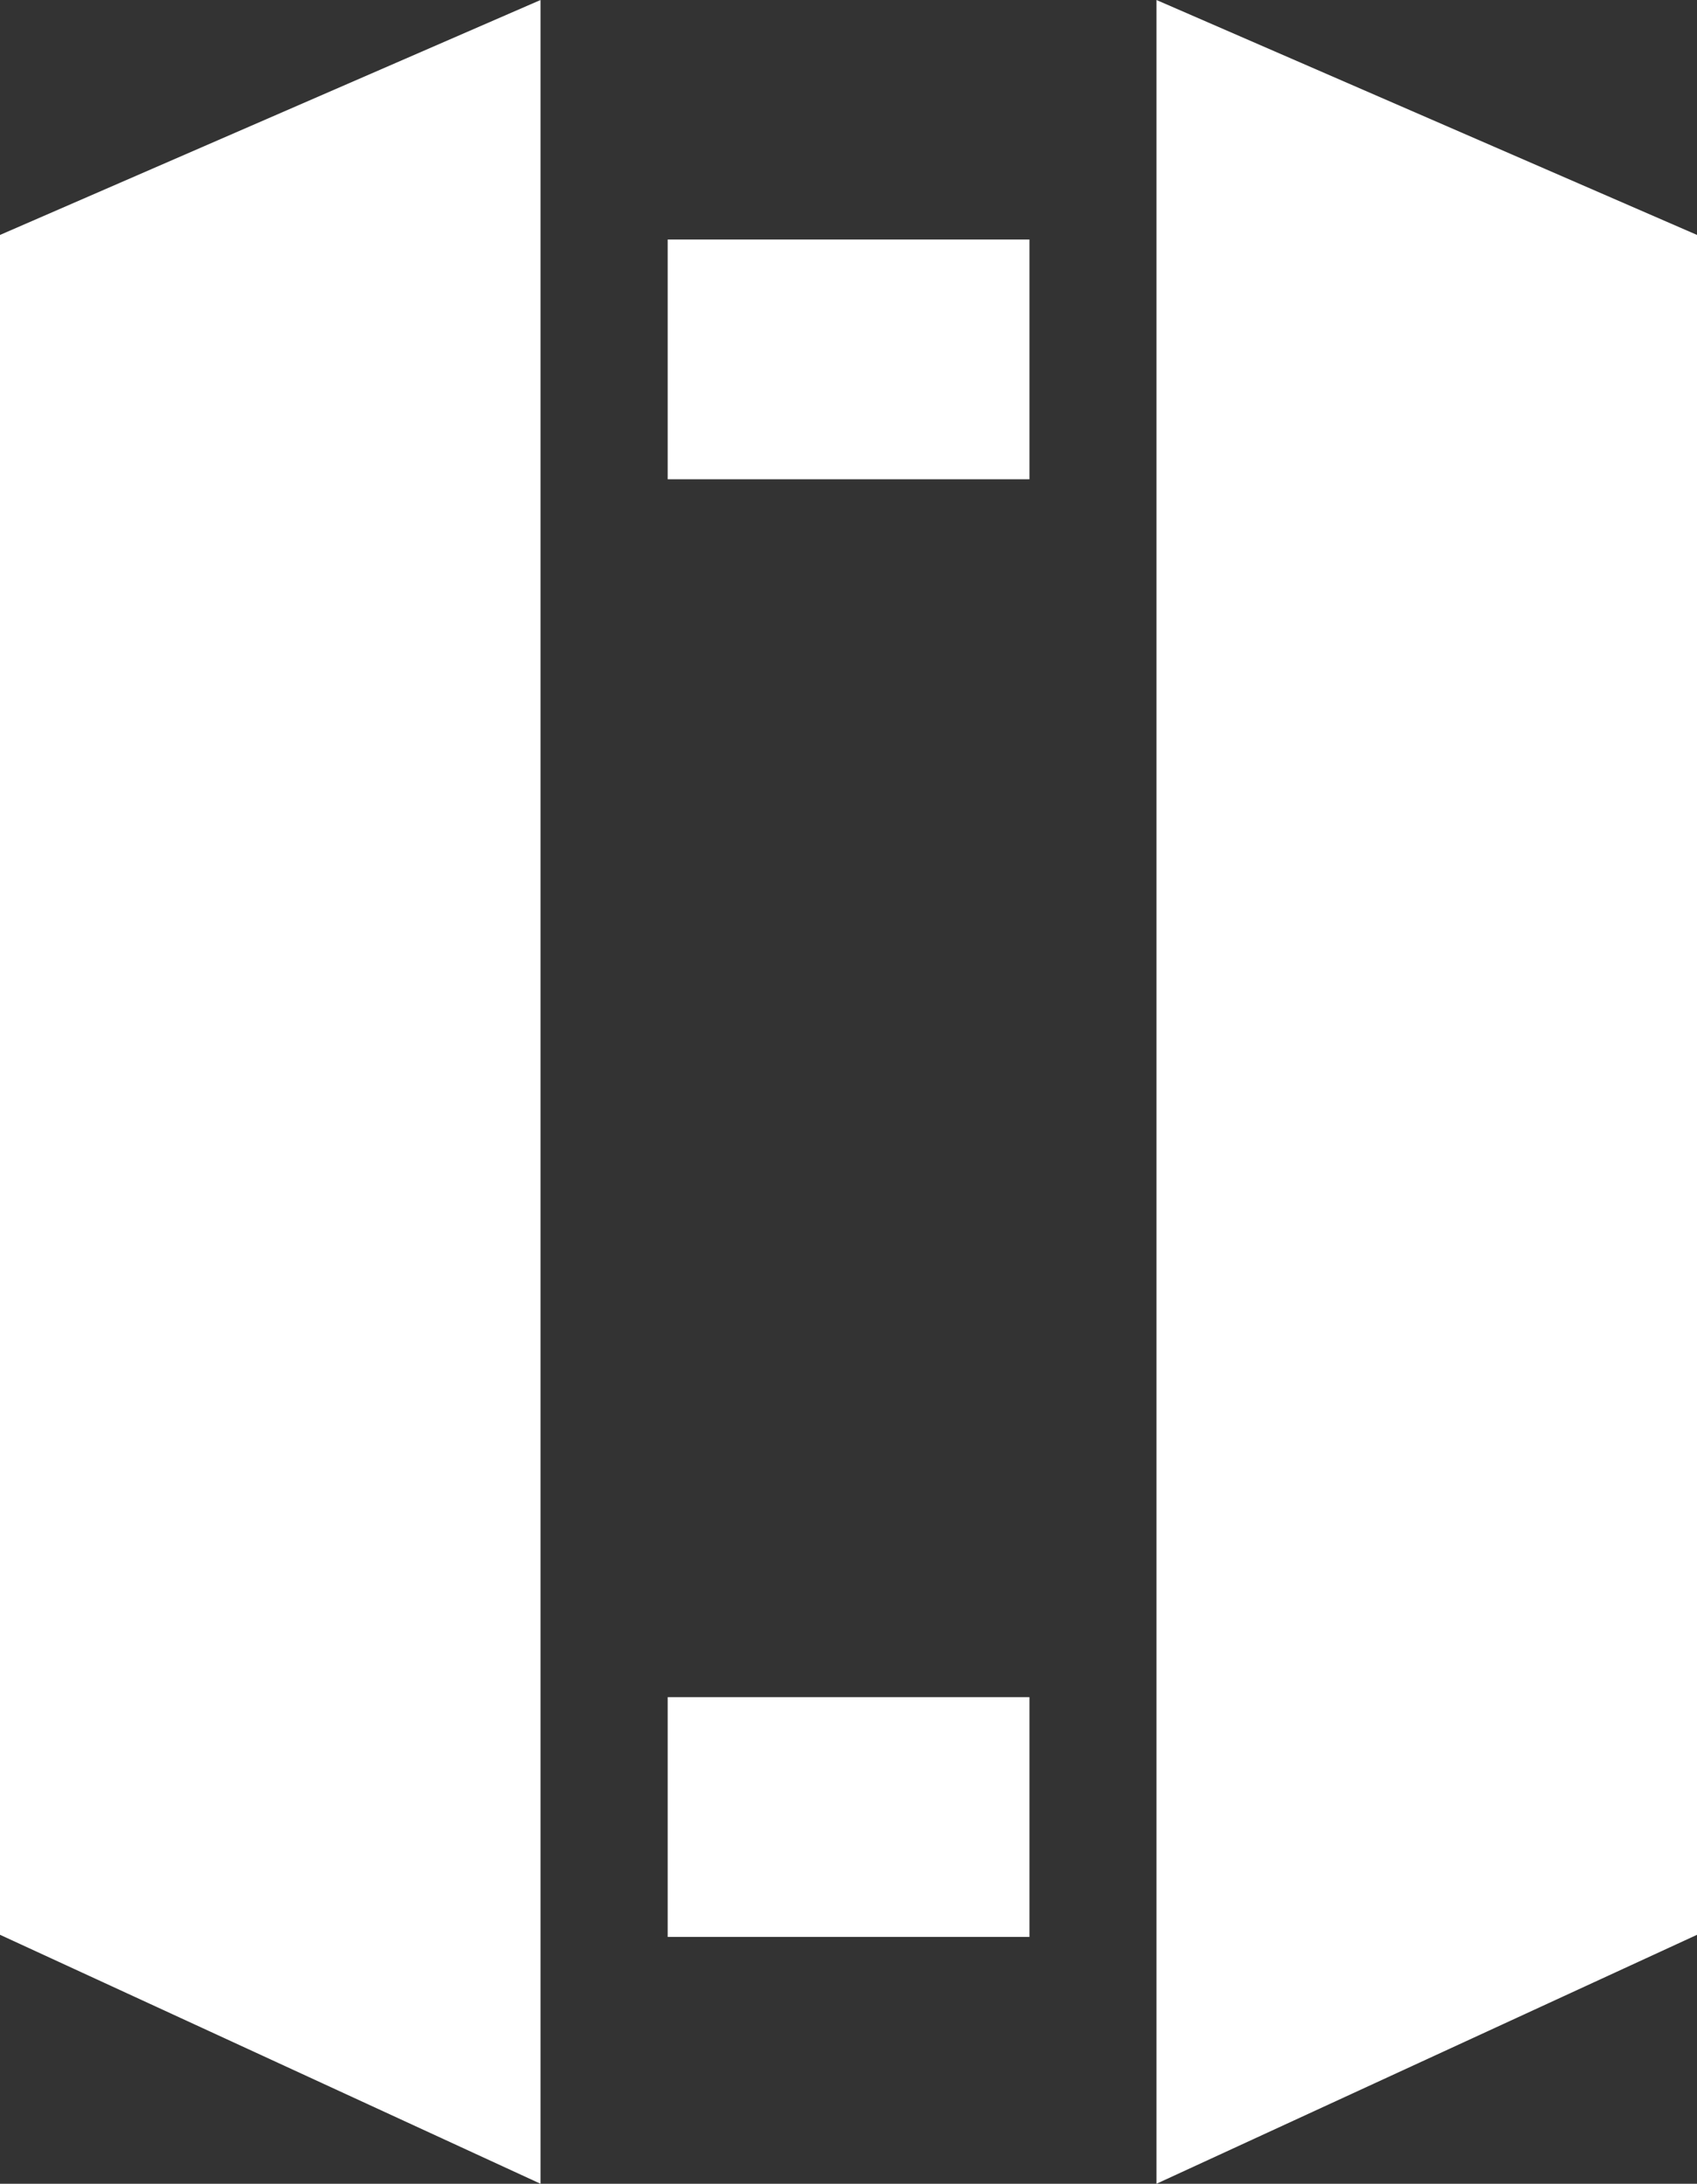
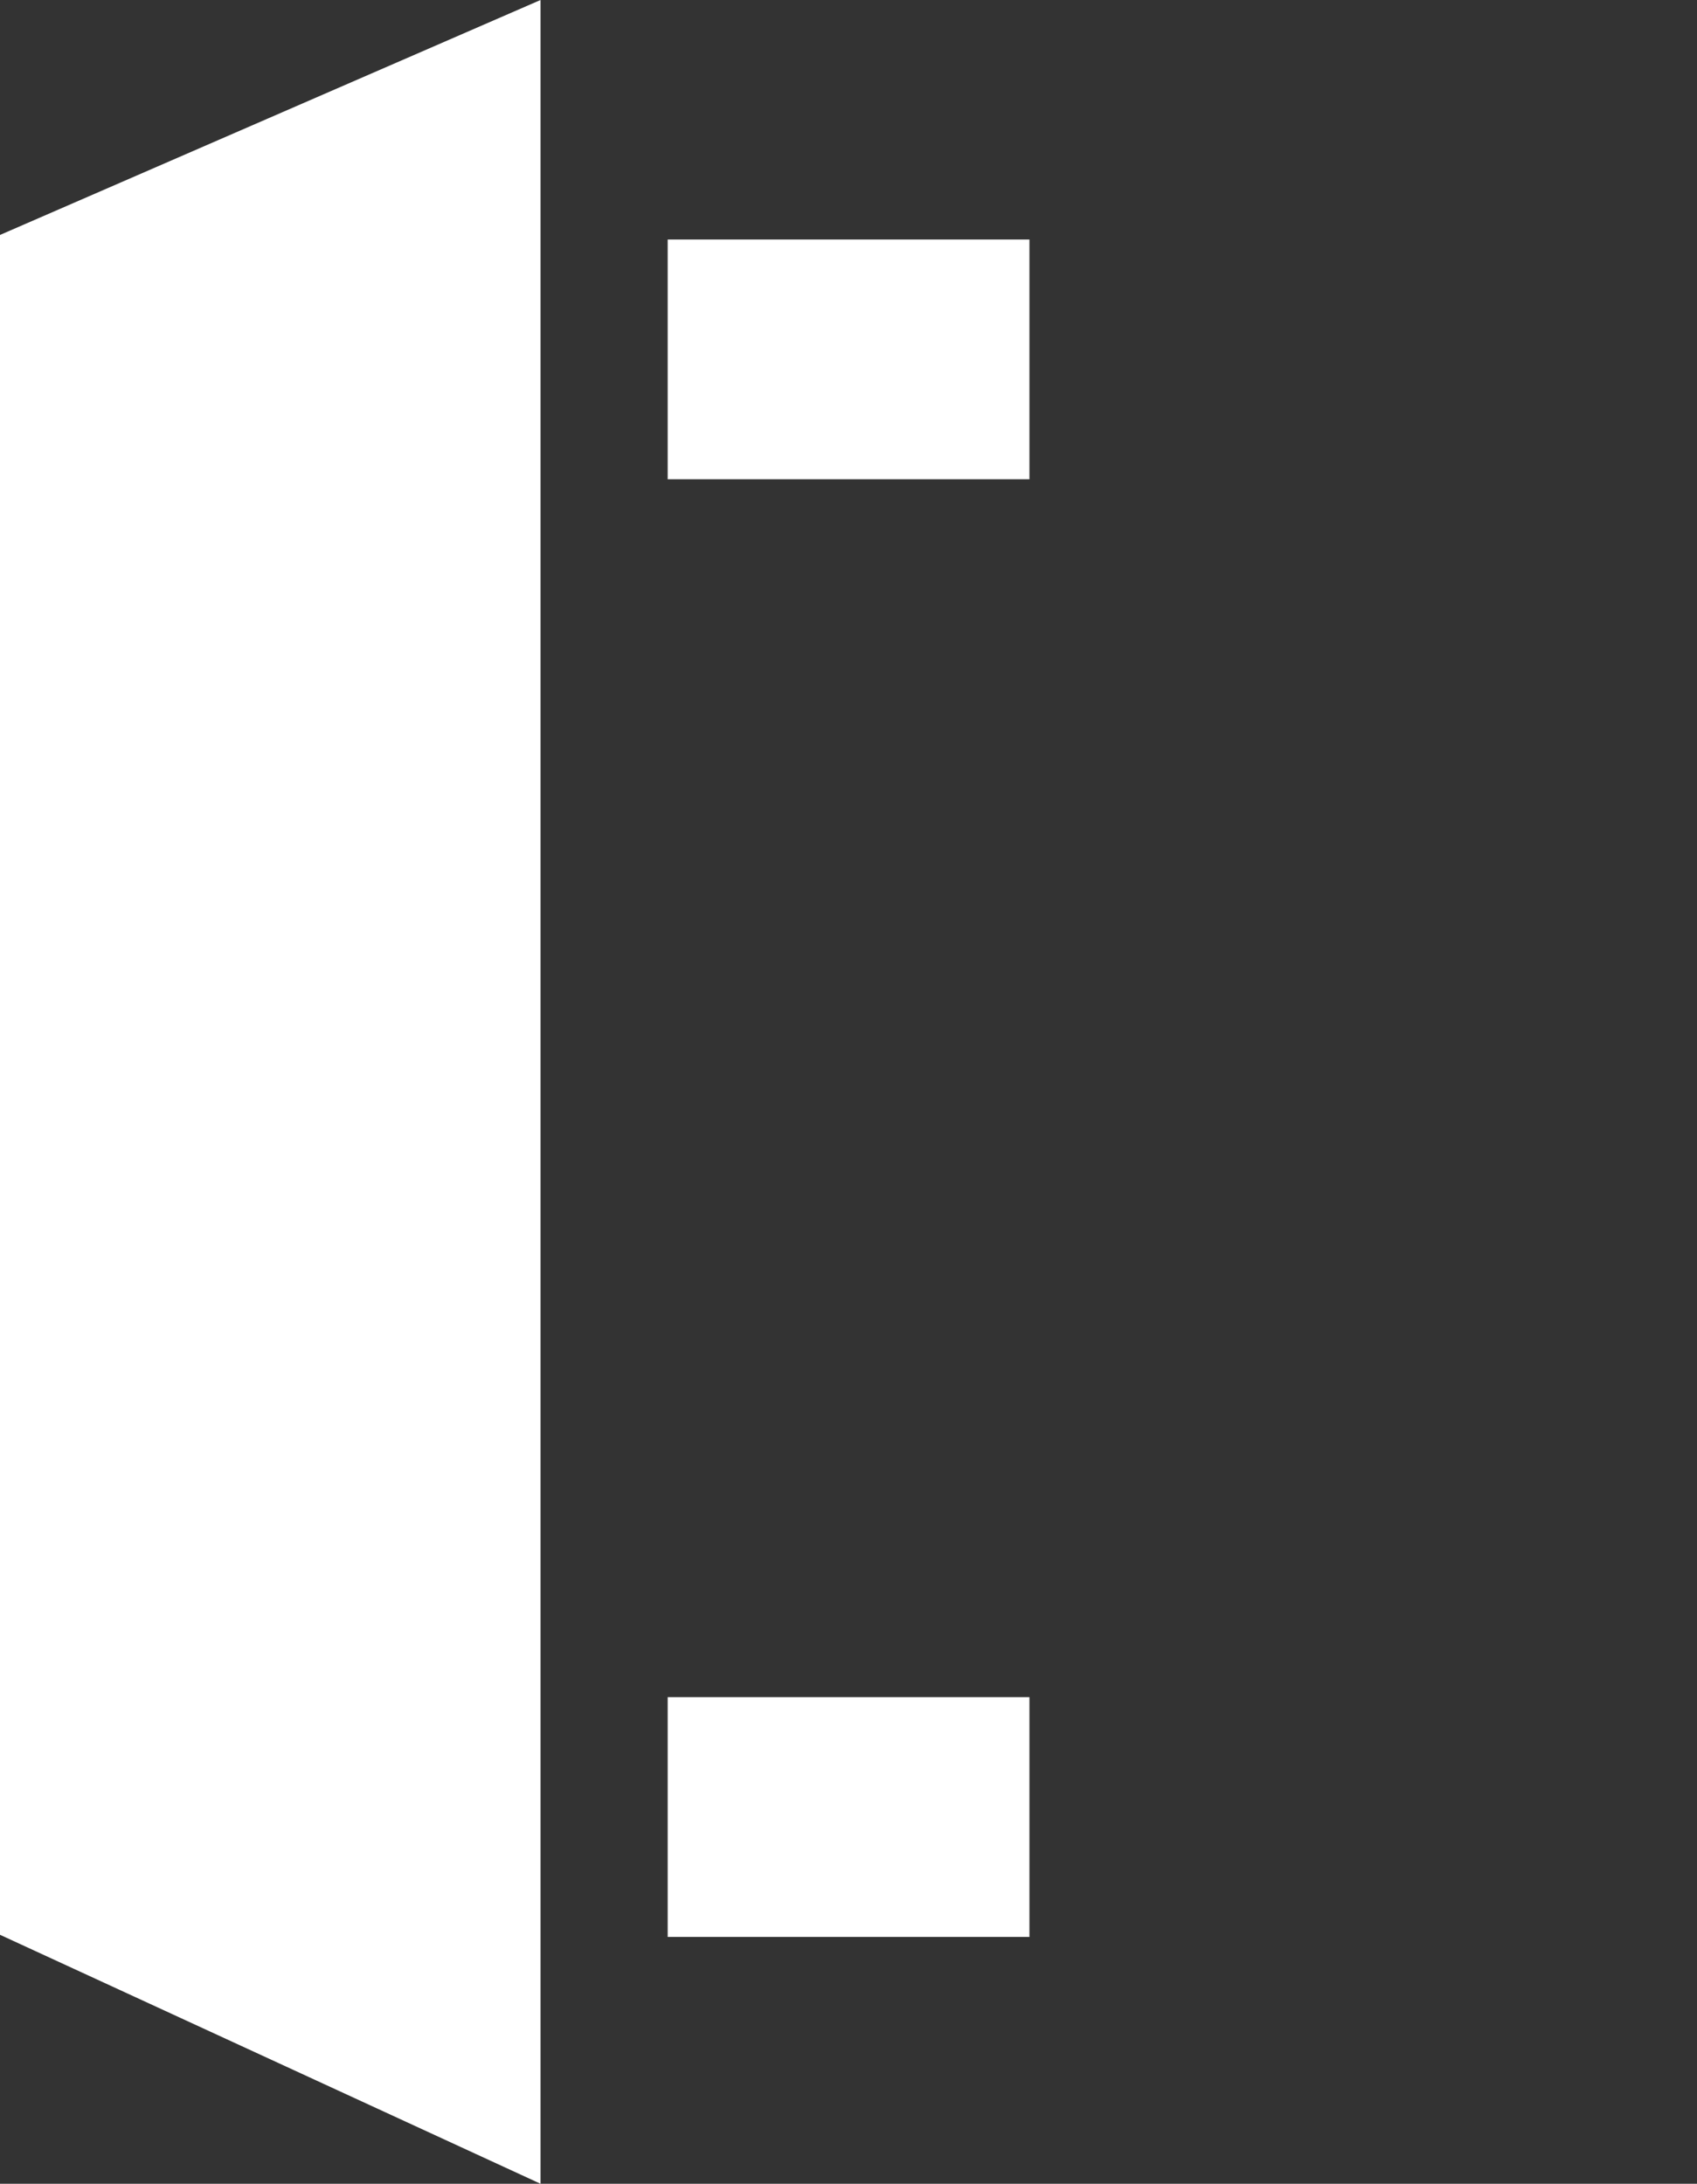
<svg xmlns="http://www.w3.org/2000/svg" id="Group_969" data-name="Group 969" width="25.998" height="33.461" viewBox="0 0 25.998 33.461">
  <rect x="0" y="0" width="25.998" height="33.461" fill="#333333" stroke="none" />
-   <path id="Path_956" data-name="Path 956" d="M134.718,0V33.461L143,29.646V3.6Z" transform="translate(-117.001 0)" fill="#fff" />
-   <path id="Path_957" data-name="Path 957" d="M124.009,0l-8.281,3.6V29.646l8.281,3.815Z" transform="translate(-115.728 0)" fill="#fff" />
+   <path id="Path_957" data-name="Path 957" d="M124.009,0l-8.281,3.6V29.646l8.281,3.815" transform="translate(-115.728 0)" fill="#fff" />
  <rect id="Rectangle_983" data-name="Rectangle 983" width="5.542" height="3.674" transform="translate(10.229 3.67)" fill="#fff" />
  <rect id="Rectangle_984" data-name="Rectangle 984" width="5.542" height="3.674" transform="translate(10.229 26.005)" fill="#fff" />
</svg>